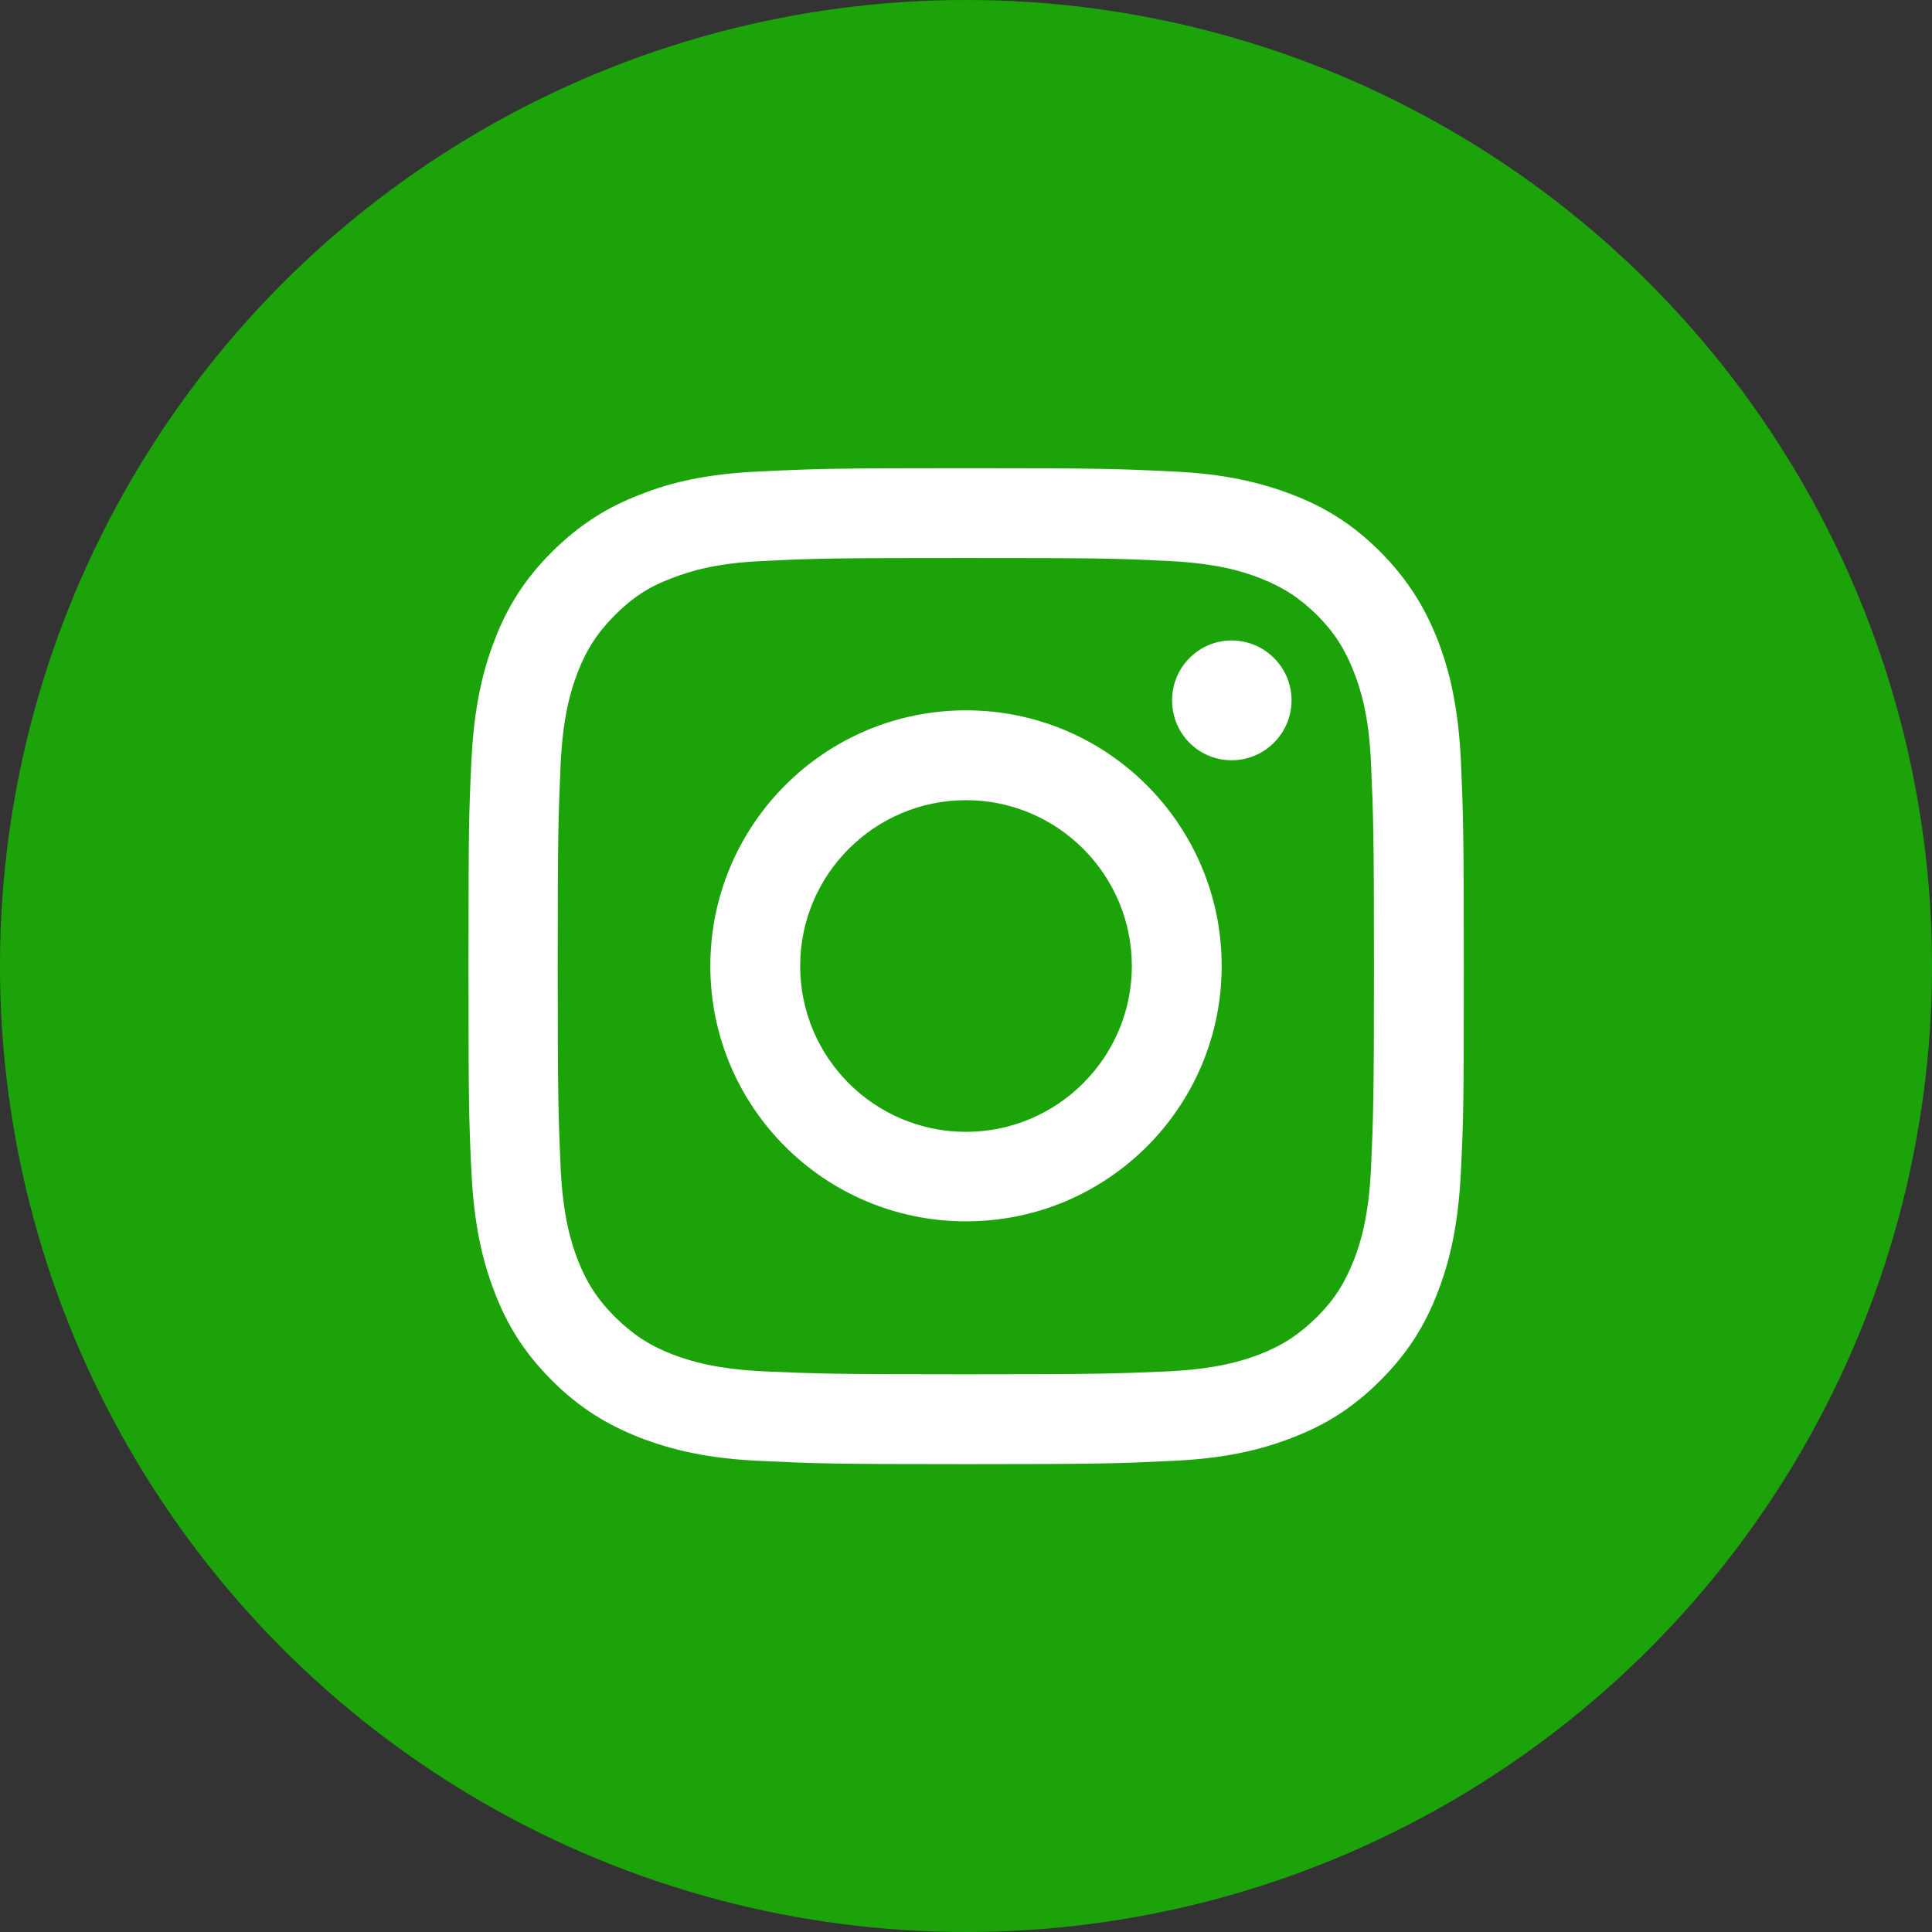
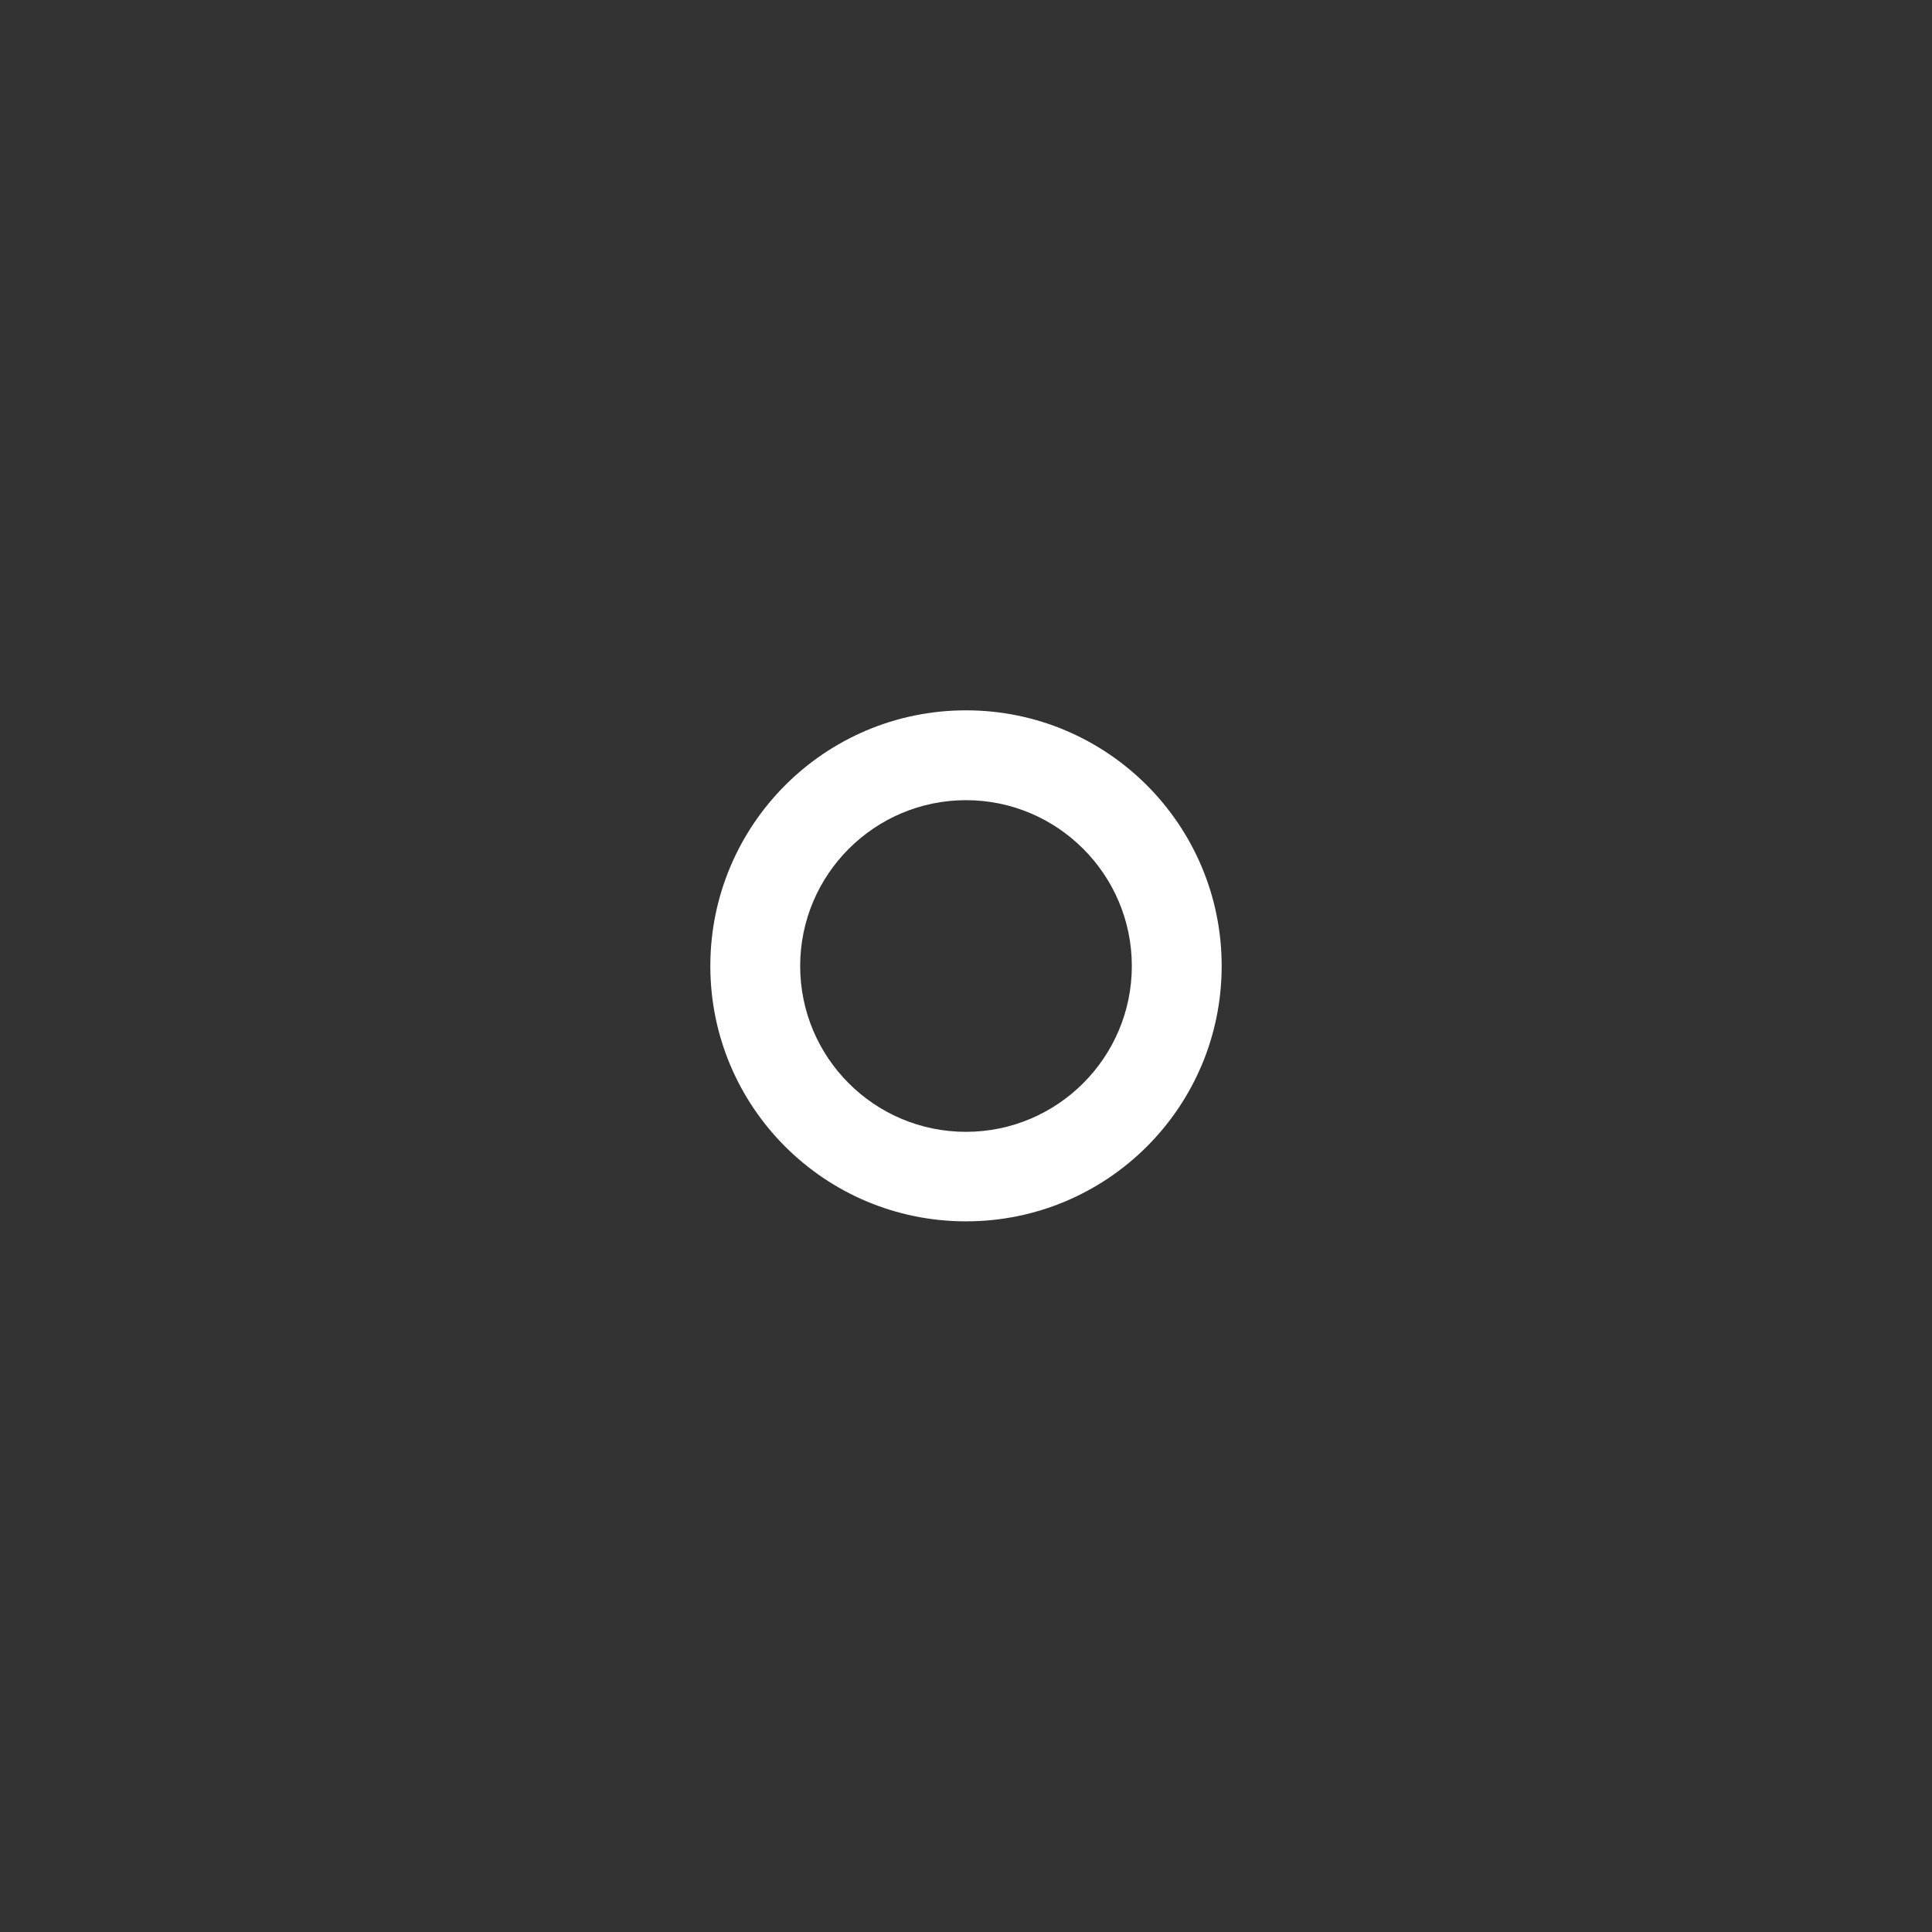
<svg xmlns="http://www.w3.org/2000/svg" id="_レイヤー_2" viewBox="0 0 60 60">
  <rect x="0" y="0" width="60" height="60" fill="#333333" stroke="none" />
  <defs>
    <style>.cls-1{fill:#fff;}.cls-2{fill:#1da30a;}</style>
  </defs>
  <g id="_背景">
    <g>
-       <circle class="cls-2" cx="30" cy="30" r="30" />
      <g>
-         <path class="cls-1" d="m30,17.33c4.13,0,4.62.01,6.25.09,1.51.07,2.33.32,2.87.53.72.28,1.23.61,1.78,1.15.54.54.87,1.06,1.15,1.78.21.54.47,1.36.53,2.87.07,1.63.09,2.12.09,6.25s-.02,4.61-.09,6.25c-.07,1.51-.32,2.33-.53,2.87-.28.72-.61,1.24-1.15,1.78-.55.54-1.06.88-1.78,1.16-.55.21-1.37.46-2.87.53-1.63.07-2.12.09-6.25.09s-4.62-.02-6.25-.09c-1.51-.07-2.32-.32-2.87-.53-.72-.28-1.23-.62-1.78-1.16-.54-.54-.88-1.06-1.16-1.78-.21-.55-.46-1.36-.53-2.87-.07-1.63-.09-2.12-.09-6.25s.02-4.62.09-6.25c.07-1.51.32-2.32.53-2.87.28-.72.62-1.24,1.16-1.78.54-.54,1.05-.88,1.78-1.15.55-.21,1.36-.47,2.87-.53,1.63-.08,2.12-.09,6.25-.09m0-2.79c-4.2,0-4.72.02-6.37.1-1.65.07-2.77.33-3.75.72-1.02.39-1.88.93-2.74,1.78-.86.86-1.39,1.72-1.78,2.74-.38.98-.64,2.11-.72,3.75-.08,1.65-.09,2.18-.09,6.38s.01,4.72.09,6.37c.08,1.65.34,2.77.72,3.75.39,1.02.92,1.88,1.78,2.74.86.86,1.72,1.38,2.74,1.78.99.38,2.11.65,3.75.72,1.65.08,2.17.1,6.37.1s4.72-.02,6.38-.1c1.64-.07,2.77-.34,3.75-.72,1.02-.39,1.88-.92,2.74-1.78.86-.86,1.39-1.72,1.78-2.74.38-.98.64-2.1.72-3.75.08-1.65.09-2.17.09-6.37s-.02-4.73-.09-6.38c-.08-1.64-.34-2.77-.72-3.75-.4-1.02-.93-1.88-1.78-2.74-.86-.86-1.72-1.39-2.74-1.78-.99-.38-2.11-.65-3.75-.72-1.65-.08-2.18-.1-6.38-.1h0Z" />
        <path class="cls-1" d="m30,22.06c-4.39,0-7.94,3.56-7.94,7.94s3.55,7.93,7.94,7.93,7.94-3.55,7.94-7.93-3.55-7.94-7.94-7.94Zm0,13.09c-2.85,0-5.15-2.31-5.15-5.15s2.31-5.15,5.15-5.15,5.15,2.31,5.15,5.15-2.31,5.15-5.15,5.15Z" />
-         <path class="cls-1" d="m40.11,21.75c0,1.02-.83,1.86-1.86,1.86s-1.85-.83-1.85-1.86.83-1.86,1.85-1.86,1.86.83,1.86,1.86Z" />
      </g>
    </g>
  </g>
</svg>